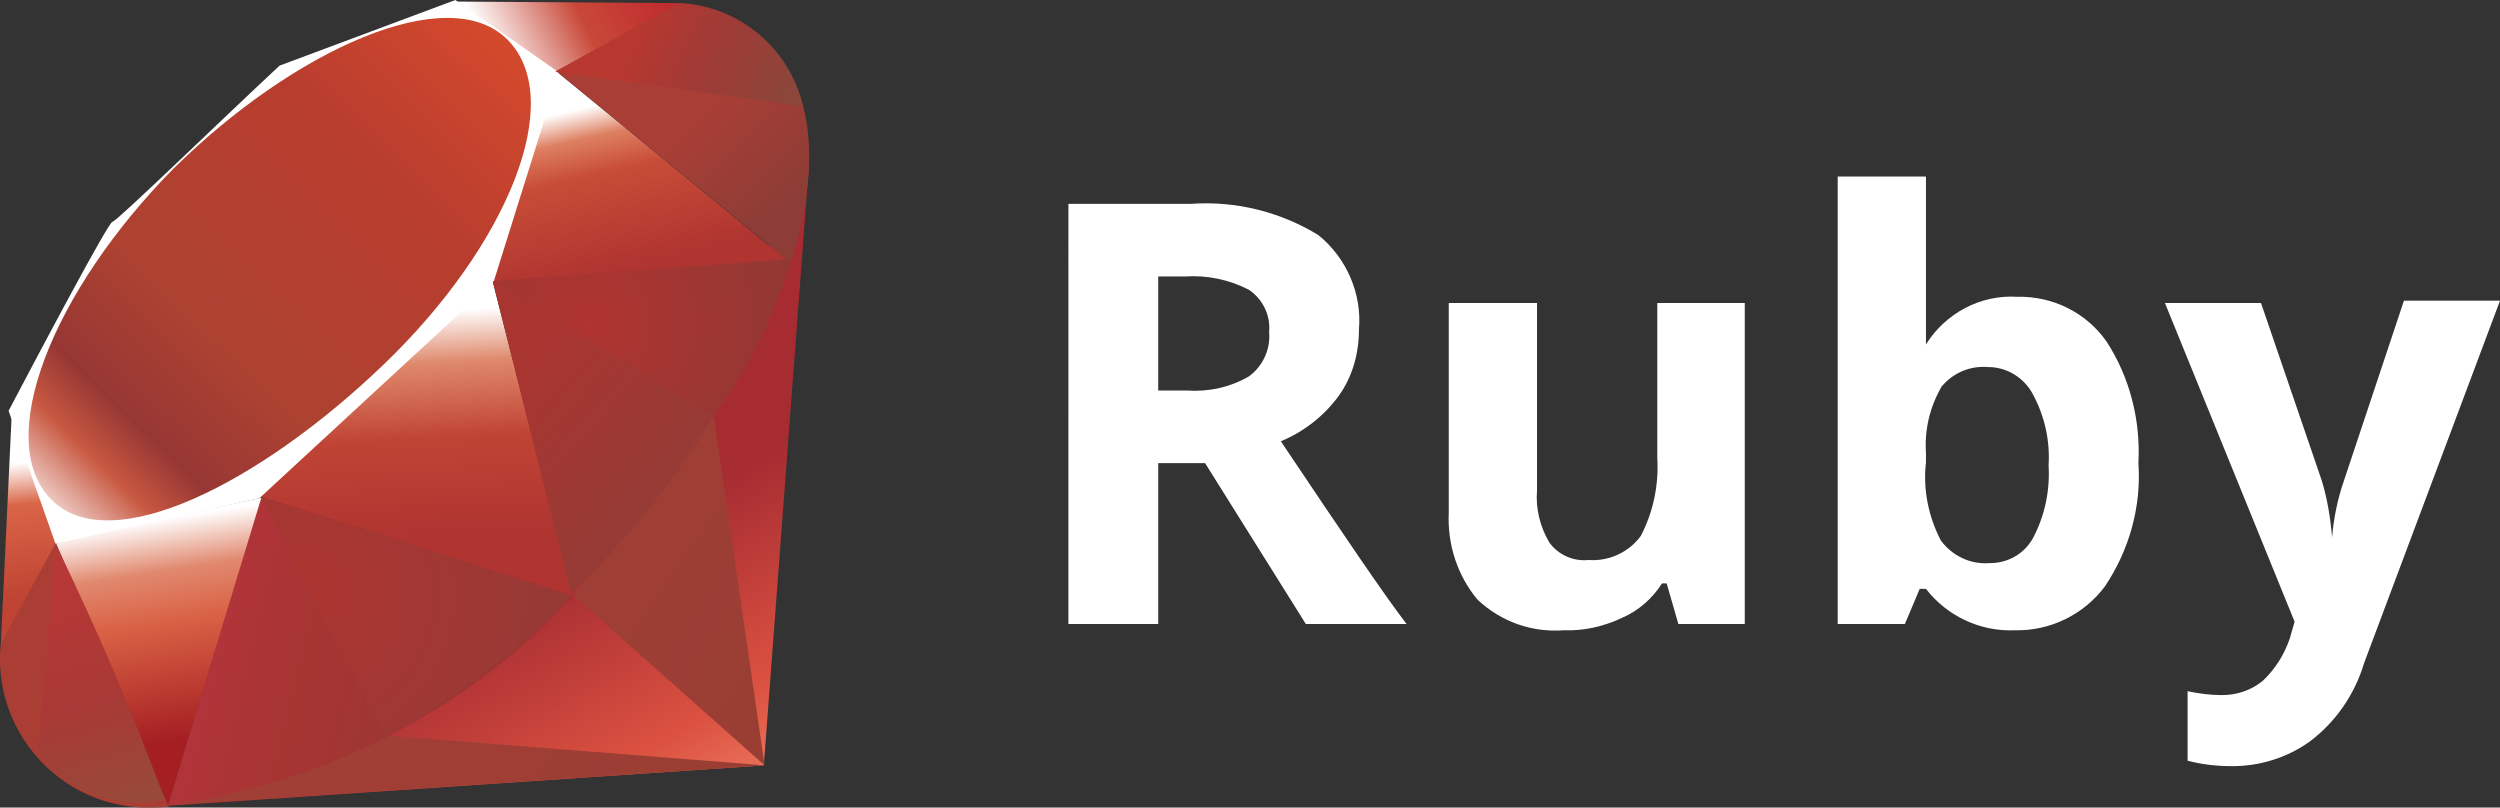
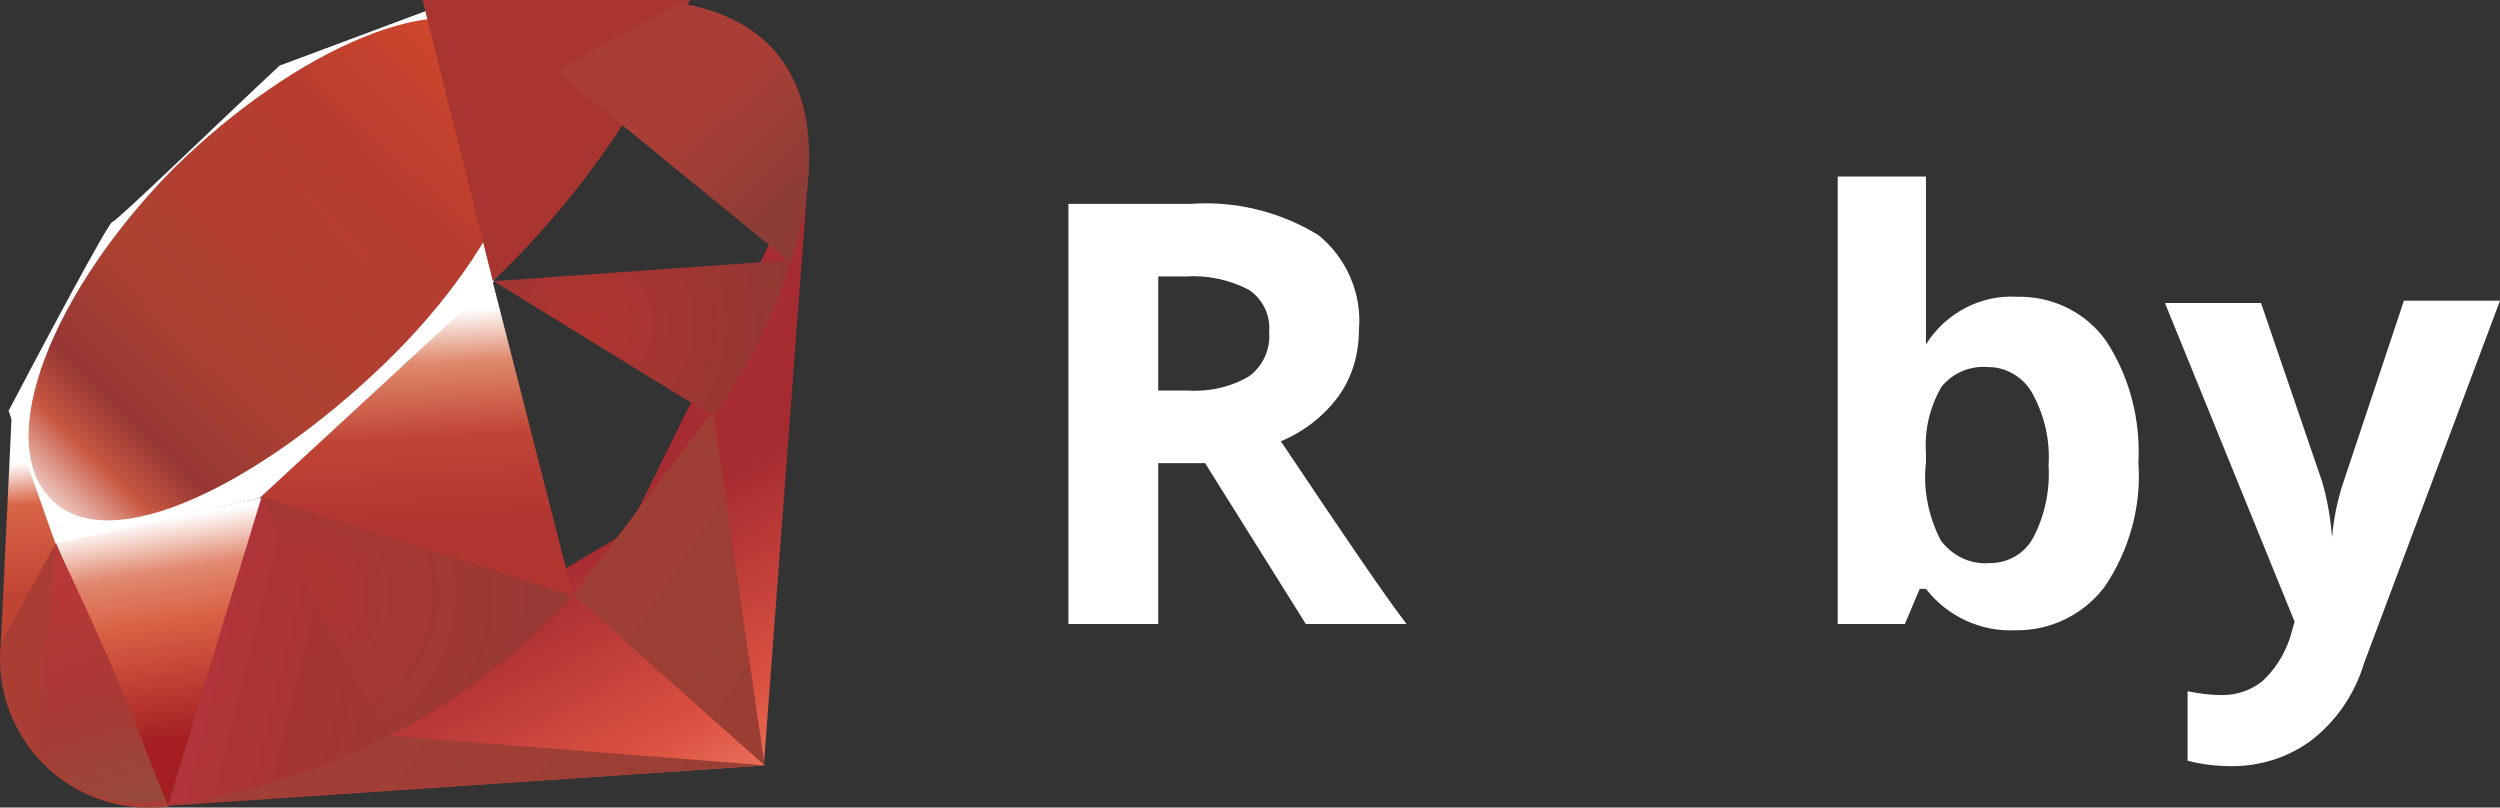
<svg xmlns="http://www.w3.org/2000/svg" id="_16a5c0a7-42eb-4918-bb69-e118540282a6" viewBox="0 0 32.01 10.34">
  <rect x="0" y="0" width="32.01" height="10.34" fill="#333333" stroke="none" />
  <defs>
    <linearGradient id="linear-gradient" x1="9.11" y1="1.06" x2="6.92" y2="4.92" gradientTransform="translate(0 12.32) scale(1 -1)" gradientUnits="userSpaceOnUse">
      <stop offset="0" stop-color="#f58e71" />
      <stop offset=".41" stop-color="#dc5241" />
      <stop offset=".99" stop-color="#a62c32" />
      <stop offset="1" stop-color="#a62c32" />
    </linearGradient>
    <linearGradient id="linear-gradient-2" x1="10.2" y1="4.3" x2="7.38" y2="6.19" gradientTransform="translate(0 12.32) scale(1 -1)" gradientUnits="userSpaceOnUse">
      <stop offset="0" stop-color="#9a3e34" />
      <stop offset=".99" stop-color="#a13e36" />
      <stop offset="1" stop-color="#a13e36" />
    </linearGradient>
    <linearGradient id="linear-gradient-3" x1="7.94" y1=".94" x2="5.13" y2="2.83" gradientTransform="translate(0 12.32) scale(1 -1)" gradientUnits="userSpaceOnUse">
      <stop offset="0" stop-color="#9a3e34" />
      <stop offset=".99" stop-color="#a13e36" />
      <stop offset="1" stop-color="#a13e36" />
    </linearGradient>
    <linearGradient id="linear-gradient-4" x1="2.03" y1="5.67" x2="2.47" y2="2.83" gradientTransform="translate(0 12.32) scale(1 -1)" gradientUnits="userSpaceOnUse">
      <stop offset="0" stop-color="#fff" />
      <stop offset=".23" stop-color="#e1896f" />
      <stop offset=".46" stop-color="#d96144" />
      <stop offset=".99" stop-color="#a41e22" />
      <stop offset="1" stop-color="#a41e22" />
    </linearGradient>
    <linearGradient id="linear-gradient-5" x1="5.04" y1="8.31" x2="5.2" y2="5.42" gradientTransform="translate(0 12.32) scale(1 -1)" gradientUnits="userSpaceOnUse">
      <stop offset="0" stop-color="#fff" />
      <stop offset=".23" stop-color="#df896c" />
      <stop offset=".56" stop-color="#c04435" />
      <stop offset=".99" stop-color="#b03430" />
      <stop offset="1" stop-color="#b03430" />
    </linearGradient>
    <linearGradient id="linear-gradient-6" x1="7.7" y1="10.99" x2="8.18" y2="8.91" gradientTransform="translate(0 12.32) scale(1 -1)" gradientUnits="userSpaceOnUse">
      <stop offset="0" stop-color="#fff" />
      <stop offset=".18" stop-color="#de8062" />
      <stop offset=".4" stop-color="#c84d37" />
      <stop offset=".99" stop-color="#b03430" />
      <stop offset="1" stop-color="#b03430" />
    </linearGradient>
    <linearGradient id="linear-gradient-7" x1="6.23" y1="11.72" x2="8.3" y2="12.76" gradientTransform="translate(0 12.32) scale(1 -1)" gradientUnits="userSpaceOnUse">
      <stop offset="0" stop-color="#fff" />
      <stop offset=".54" stop-color="#c84838" />
      <stop offset=".99" stop-color="#c02d2f" />
      <stop offset="1" stop-color="#c02d2f" />
    </linearGradient>
    <linearGradient id="linear-gradient-8" x1=".22" y1="6.39" x2=".39" y2="4.68" gradientTransform="translate(0 12.32) scale(1 -1)" gradientUnits="userSpaceOnUse">
      <stop offset="0" stop-color="#fff" />
      <stop offset=".31" stop-color="#d96547" />
      <stop offset=".99" stop-color="#c04433" />
      <stop offset="1" stop-color="#c04433" />
    </linearGradient>
    <linearGradient id="linear-gradient-9" x1="-.98" y1="4.24" x2="7.05" y2="12.49" gradientTransform="translate(0 12.32) scale(1 -1)" gradientUnits="userSpaceOnUse">
      <stop offset="0" stop-color="#bc2025" />
      <stop offset=".07" stop-color="#fff" />
      <stop offset=".17" stop-color="#fff" />
      <stop offset=".27" stop-color="#c85841" />
      <stop offset=".33" stop-color="#973734" />
      <stop offset=".46" stop-color="#ad4231" />
      <stop offset=".72" stop-color="#b83d2f" />
      <stop offset=".99" stop-color="#dd4d2b" />
      <stop offset="1" stop-color="#dd4d2b" />
    </linearGradient>
    <linearGradient id="linear-gradient-10" x1="5.19" y1="3.38" x2="2.77" y2="3.98" gradientTransform="translate(0 12.32) scale(1 -1)" gradientUnits="userSpaceOnUse">
      <stop offset="0" stop-color="#9d3633" />
      <stop offset=".54" stop-color="#a63532" />
      <stop offset=".99" stop-color="#b03439" />
      <stop offset="1" stop-color="#b03439" />
    </linearGradient>
    <linearGradient id="linear-gradient-11" x1="9.35" y1="6.3" x2="7.2" y2="8.22" gradientTransform="translate(0 12.32) scale(1 -1)" gradientUnits="userSpaceOnUse">
      <stop offset="0" stop-color="#923c36" />
      <stop offset=".99" stop-color="#a93531" />
      <stop offset="1" stop-color="#a93531" />
    </linearGradient>
    <linearGradient id="linear-gradient-12" x1="10.13" y1="9.82" x2="9.06" y2="10.96" gradientTransform="translate(0 12.32) scale(1 -1)" gradientUnits="userSpaceOnUse">
      <stop offset="0" stop-color="#8d3d36" />
      <stop offset=".99" stop-color="#a93e36" />
      <stop offset="1" stop-color="#a93e36" />
    </linearGradient>
    <radialGradient id="radial-gradient" cx="7.53" cy="8.17" fx="7.53" fy="8.17" r="2.63" gradientTransform="translate(0 12.32) scale(1 -1)" gradientUnits="userSpaceOnUse">
      <stop offset="0" stop-color="#b03430" />
      <stop offset=".99" stop-color="#923834" />
      <stop offset="1" stop-color="#923834" />
    </radialGradient>
    <radialGradient id="radial-gradient-2" cx="3.88" cy="4.71" fx="3.88" fy="4.71" r="3.5" gradientTransform="translate(0 12.32) scale(1 -1)" gradientUnits="userSpaceOnUse">
      <stop offset="0" stop-color="#ad3531" />
      <stop offset=".99" stop-color="#953a36" />
      <stop offset="1" stop-color="#953a36" />
    </radialGradient>
    <linearGradient id="linear-gradient-13" x1="1.4" y1="2.01" x2=".53" y2="4.97" gradientTransform="translate(0 12.32) scale(1 -1)" gradientUnits="userSpaceOnUse">
      <stop offset="0" stop-color="#984939" />
      <stop offset=".43" stop-color="#a93936" />
      <stop offset=".99" stop-color="#b83836" />
      <stop offset="1" stop-color="#b83836" />
    </linearGradient>
    <linearGradient id="linear-gradient-14" x1="8.09" y1="11.82" x2="10.05" y2="10.96" gradientTransform="translate(0 12.32) scale(1 -1)" gradientUnits="userSpaceOnUse">
      <stop offset="0" stop-color="#b8382f" />
      <stop offset=".44" stop-color="#a13a36" />
      <stop offset=".99" stop-color="#8c463a" />
      <stop offset="1" stop-color="#8c463a" />
    </linearGradient>
  </defs>
  <polygon points="2.12 10.32 9.78 9.8 10.36 2.09 8.03 6.81 2.12 10.32" style="fill:url(#linear-gradient); fill-rule:evenodd;" />
  <polygon points="7.34 7.62 9.79 9.8 9.13 5.26 7.34 7.62" style="fill:url(#linear-gradient-2); fill-rule:evenodd;" />
  <polygon points="2.15 10.31 9.8 9.8 4.98 9.42 2.15 10.31" style="fill:url(#linear-gradient-3); fill-rule:evenodd;" />
  <polygon points=".71 6.94 2.15 10.31 3.36 6.37 .71 6.94" style="fill:url(#linear-gradient-4); fill-rule:evenodd;" />
  <polygon points="3.06 6.27 7.34 7.64 6.23 3.3 3.06 6.27" style="fill:url(#linear-gradient-5); fill-rule:evenodd;" />
-   <polygon points="6.28 3.61 10.11 3.36 7.12 .91 6.28 3.61" style="fill:url(#linear-gradient-6); fill-rule:evenodd;" />
  <polygon points="5.84 .02 8.71 .04 6.95 1.01 5.84 .02" style="fill:url(#linear-gradient-7); fill-rule:evenodd;" />
  <polygon points=".15 5.31 .01 8.26 .75 6.91 .15 5.31" style="fill:url(#linear-gradient-8); fill-rule:evenodd;" />
  <path d="M.11,5.26l.6,1.7,2.61-.58,3-2.77.84-2.68-1.33-.93-2.25.84c-.71.66-2.09,2-2.14,2S.52,4.48.11,5.26Z" style="fill:#fff; fill-rule:evenodd;" />
  <path d="M2.22,2.16C3.76.64,5.74-.26,6.5.51s0,2.63-1.58,4.15S1.42,7.16.66,6.4s.02-2.68,1.56-4.24Z" style="fill:url(#linear-gradient-9); fill-rule:evenodd;" />
  <path d="M2.15,10.31l1.2-3.95,4,1.27c-1.37,1.47-3.21,2.41-5.2,2.68Z" style="fill:url(#linear-gradient-10); fill-rule:evenodd;" />
-   <path d="M6.31,3.6l1,4c1.25-1.19,2.21-2.66,2.8-4.29l-3.8.29Z" style="fill:url(#linear-gradient-11); fill-rule:evenodd;" />
+   <path d="M6.31,3.6c1.25-1.19,2.21-2.66,2.8-4.29l-3.8.29Z" style="fill:url(#linear-gradient-11); fill-rule:evenodd;" />
  <path d="M10.12,3.36c.41-1.23.5-3-1.42-3.32l-1.58.87,3,2.45Z" style="fill:url(#linear-gradient-12); fill-rule:evenodd;" />
  <path d="M.01,8.24c-.11,1.04.65,1.98,1.69,2.09.15.02.31.01.46,0l-1.45-3.37L.01,8.24Z" style="fill:#aa3e35; fill-rule:evenodd;" />
  <path d="M6.32,3.6l2.81,1.73c.45-.6.78-1.28,1-2l-3.81.27Z" style="fill:url(#radial-gradient); fill-rule:evenodd;" />
  <path d="M3.35,6.36l1.59,3.08c.87-.49,1.67-1.09,2.36-1.81l-3.95-1.27Z" style="fill:url(#radial-gradient-2); fill-rule:evenodd;" />
  <path d="M.71,6.96l-.23,2.69c.39.49,1.02.72,1.63.59-.41-1.12-.88-2.21-1.4-3.28Z" style="fill:url(#linear-gradient-13); fill-rule:evenodd;" />
-   <path d="M7.11.92l3.17.44c-.17-.74-.81-1.28-1.57-1.32l-1.6.88Z" style="fill:url(#linear-gradient-14); fill-rule:evenodd;" />
  <path d="M14.83,5.93v2.06h-1.15V2.61h1.57c.57-.04,1.14.1,1.63.4.36.29.56.75.52,1.21,0,.3-.08.6-.26.85-.19.26-.45.46-.74.58.81,1.21,1.34,1.99,1.61,2.34h-1.29l-1.29-2.06h-.6ZM14.83,5h.36c.28.02.56-.04.8-.18.18-.13.28-.35.26-.57.02-.21-.08-.42-.26-.54-.25-.13-.54-.19-.82-.17h-.34v1.46Z" style="fill:#fff;" />
-   <path d="M21.49,7.99l-.15-.52h-.06c-.12.19-.3.35-.51.44-.23.11-.49.17-.75.16-.41.03-.8-.11-1.1-.39-.26-.31-.39-.71-.37-1.12v-2.68h1.13v2.4c-.02.23.04.47.16.67.12.16.31.24.5.22.26.02.52-.1.67-.31.16-.31.23-.65.21-1v-1.98h1.12v4.11h-.85Z" style="fill:#fff;" />
  <path d="M25.83,3.8c.45-.01.88.2,1.14.57.3.46.44,1.01.41,1.56.04.56-.12,1.12-.43,1.58-.27.36-.7.57-1.15.56-.44.02-.87-.18-1.14-.53h-.08l-.19.45h-.86V2.26h1.13v2.15h0c.25-.4.7-.64,1.17-.61ZM25.46,4.7c-.23-.02-.45.07-.6.25-.15.26-.22.55-.2.85v.12c-.04.34.03.69.19,1,.15.2.38.31.63.29.23,0,.44-.12.55-.32.15-.28.22-.61.2-.93.02-.32-.05-.63-.2-.91-.11-.21-.33-.35-.57-.35Z" style="fill:#fff;" />
  <path d="M27.72,3.88h1.23l.78,2.28c.07.23.11.48.13.72h0c.02-.24.07-.49.15-.72l.77-2.31h1.23l-1.74,4.64c-.12.4-.36.75-.69,1-.29.21-.64.32-1,.32-.19,0-.38-.02-.57-.07v-.89c.14.03.29.05.44.05.19,0,.37-.06.52-.18.16-.15.28-.34.35-.55l.06-.21-1.66-4.08Z" style="fill:#fff;" />
</svg>